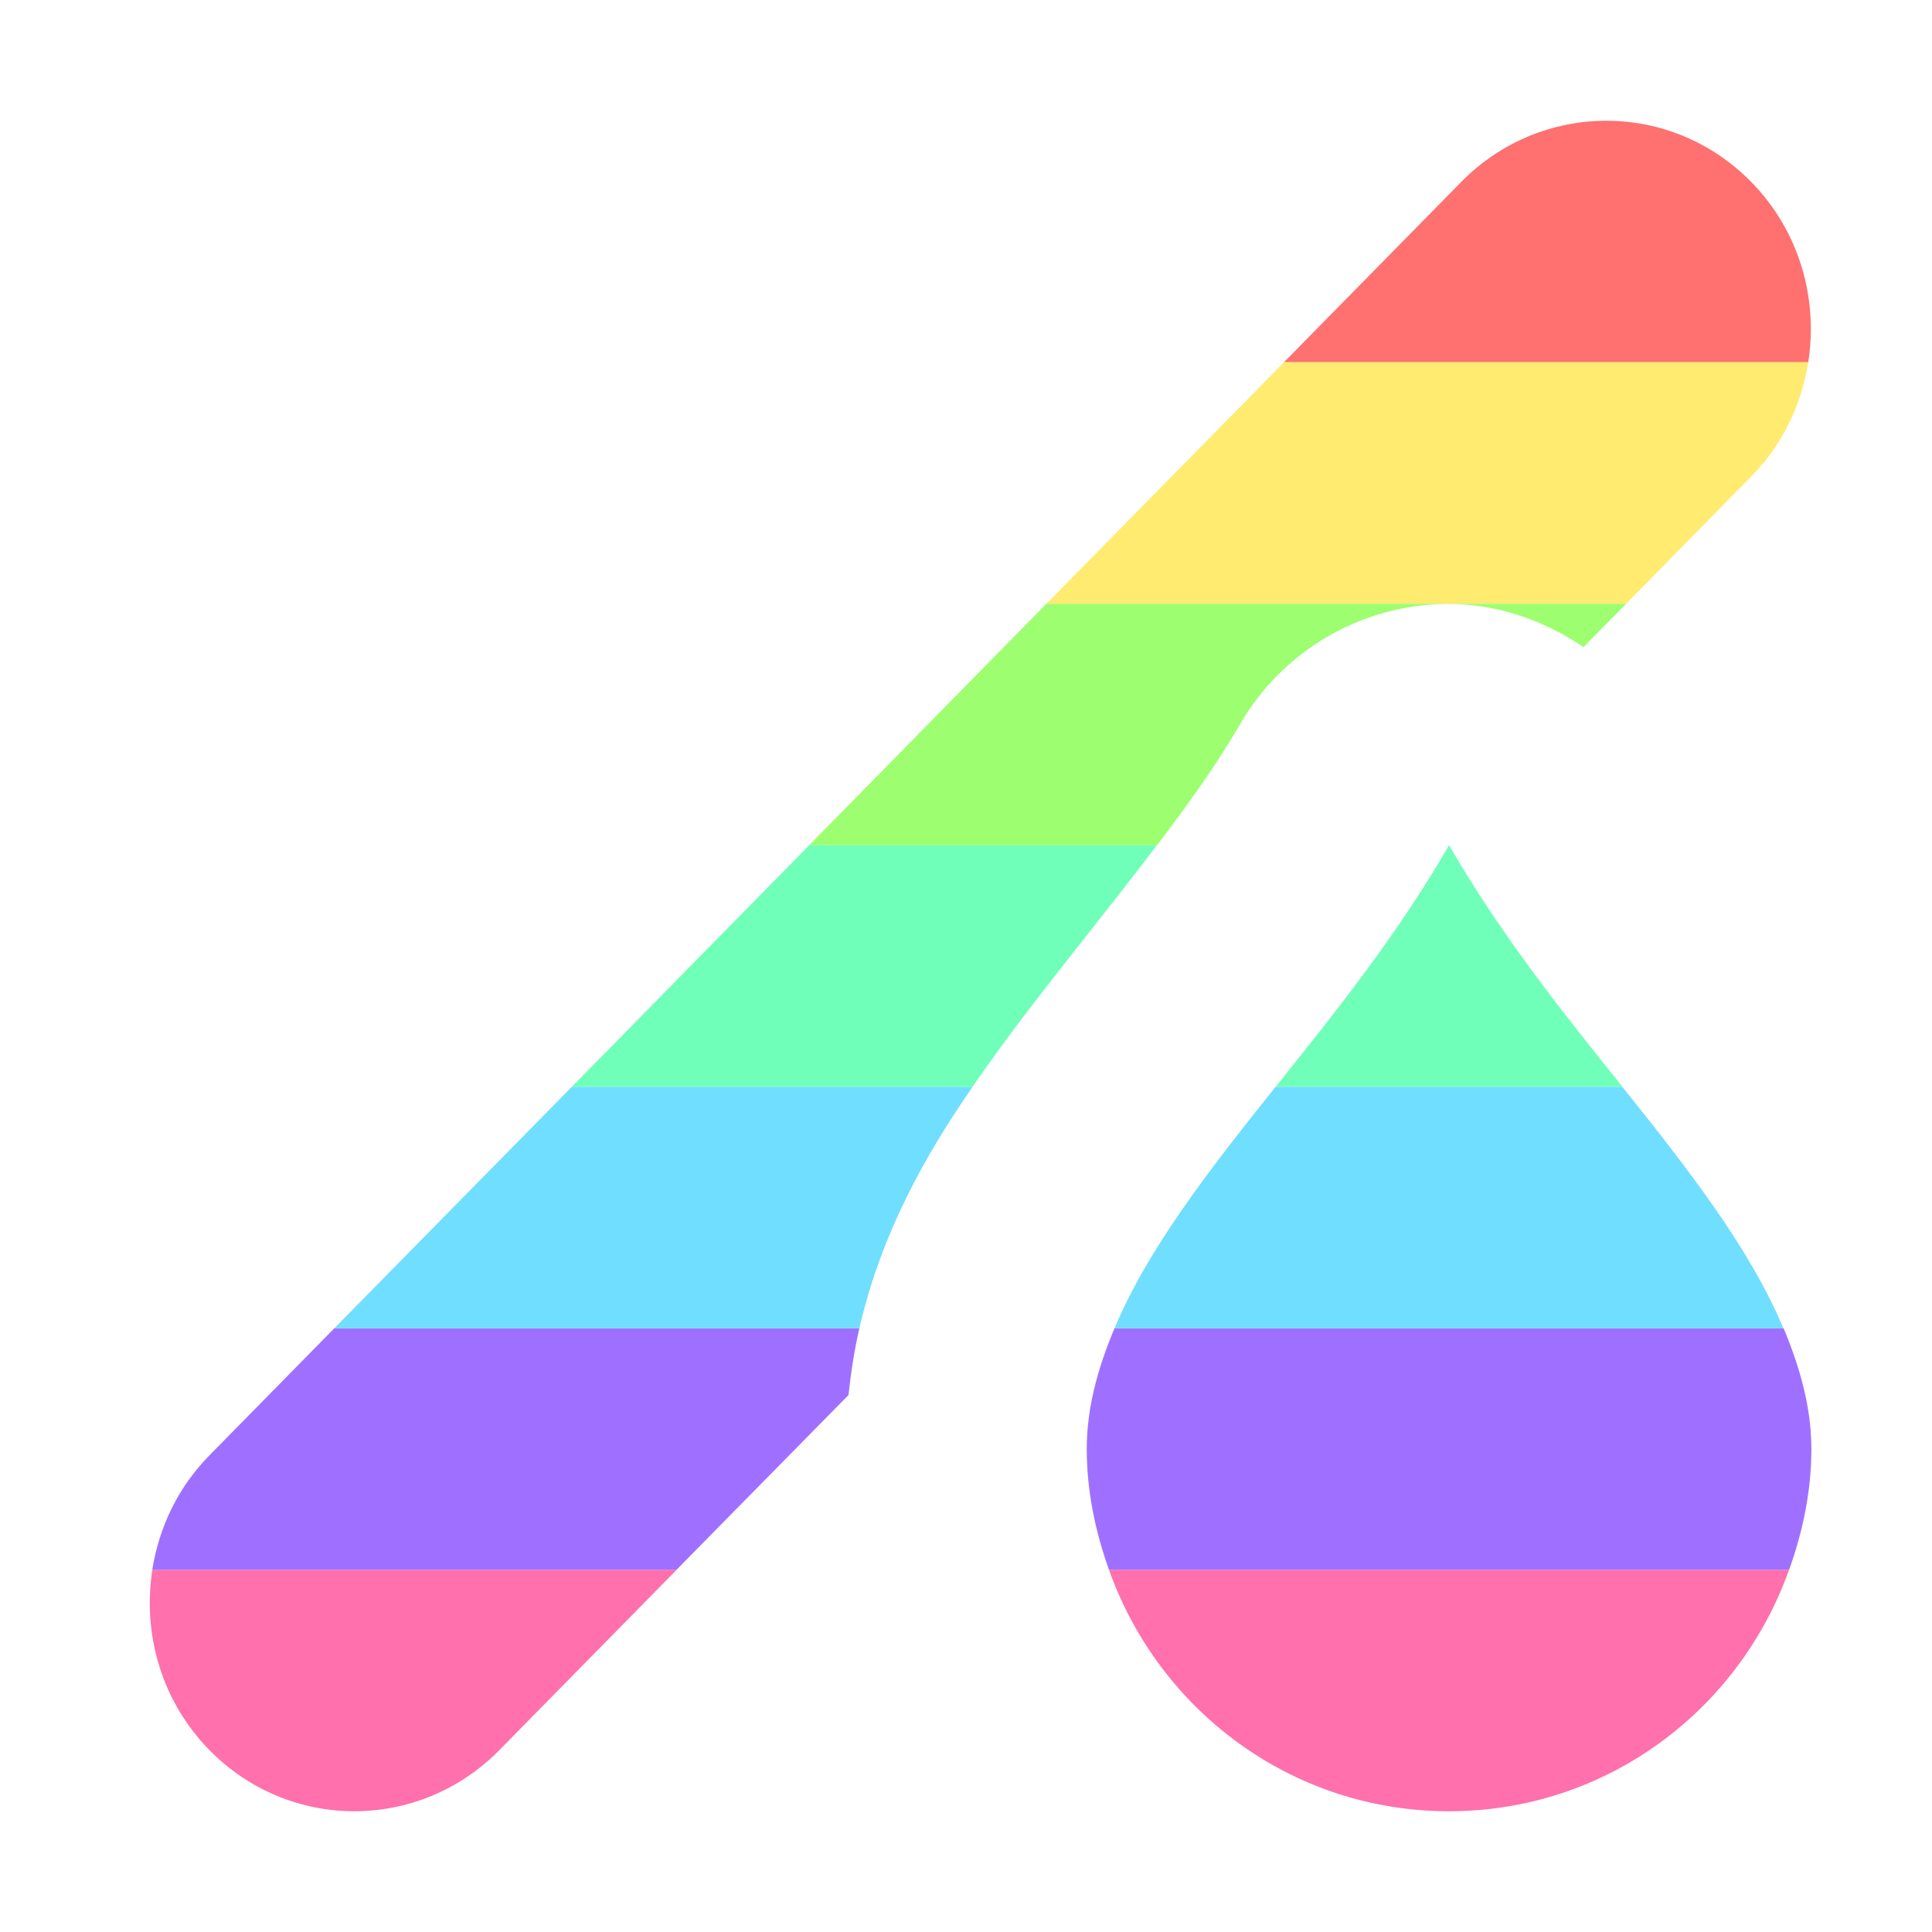
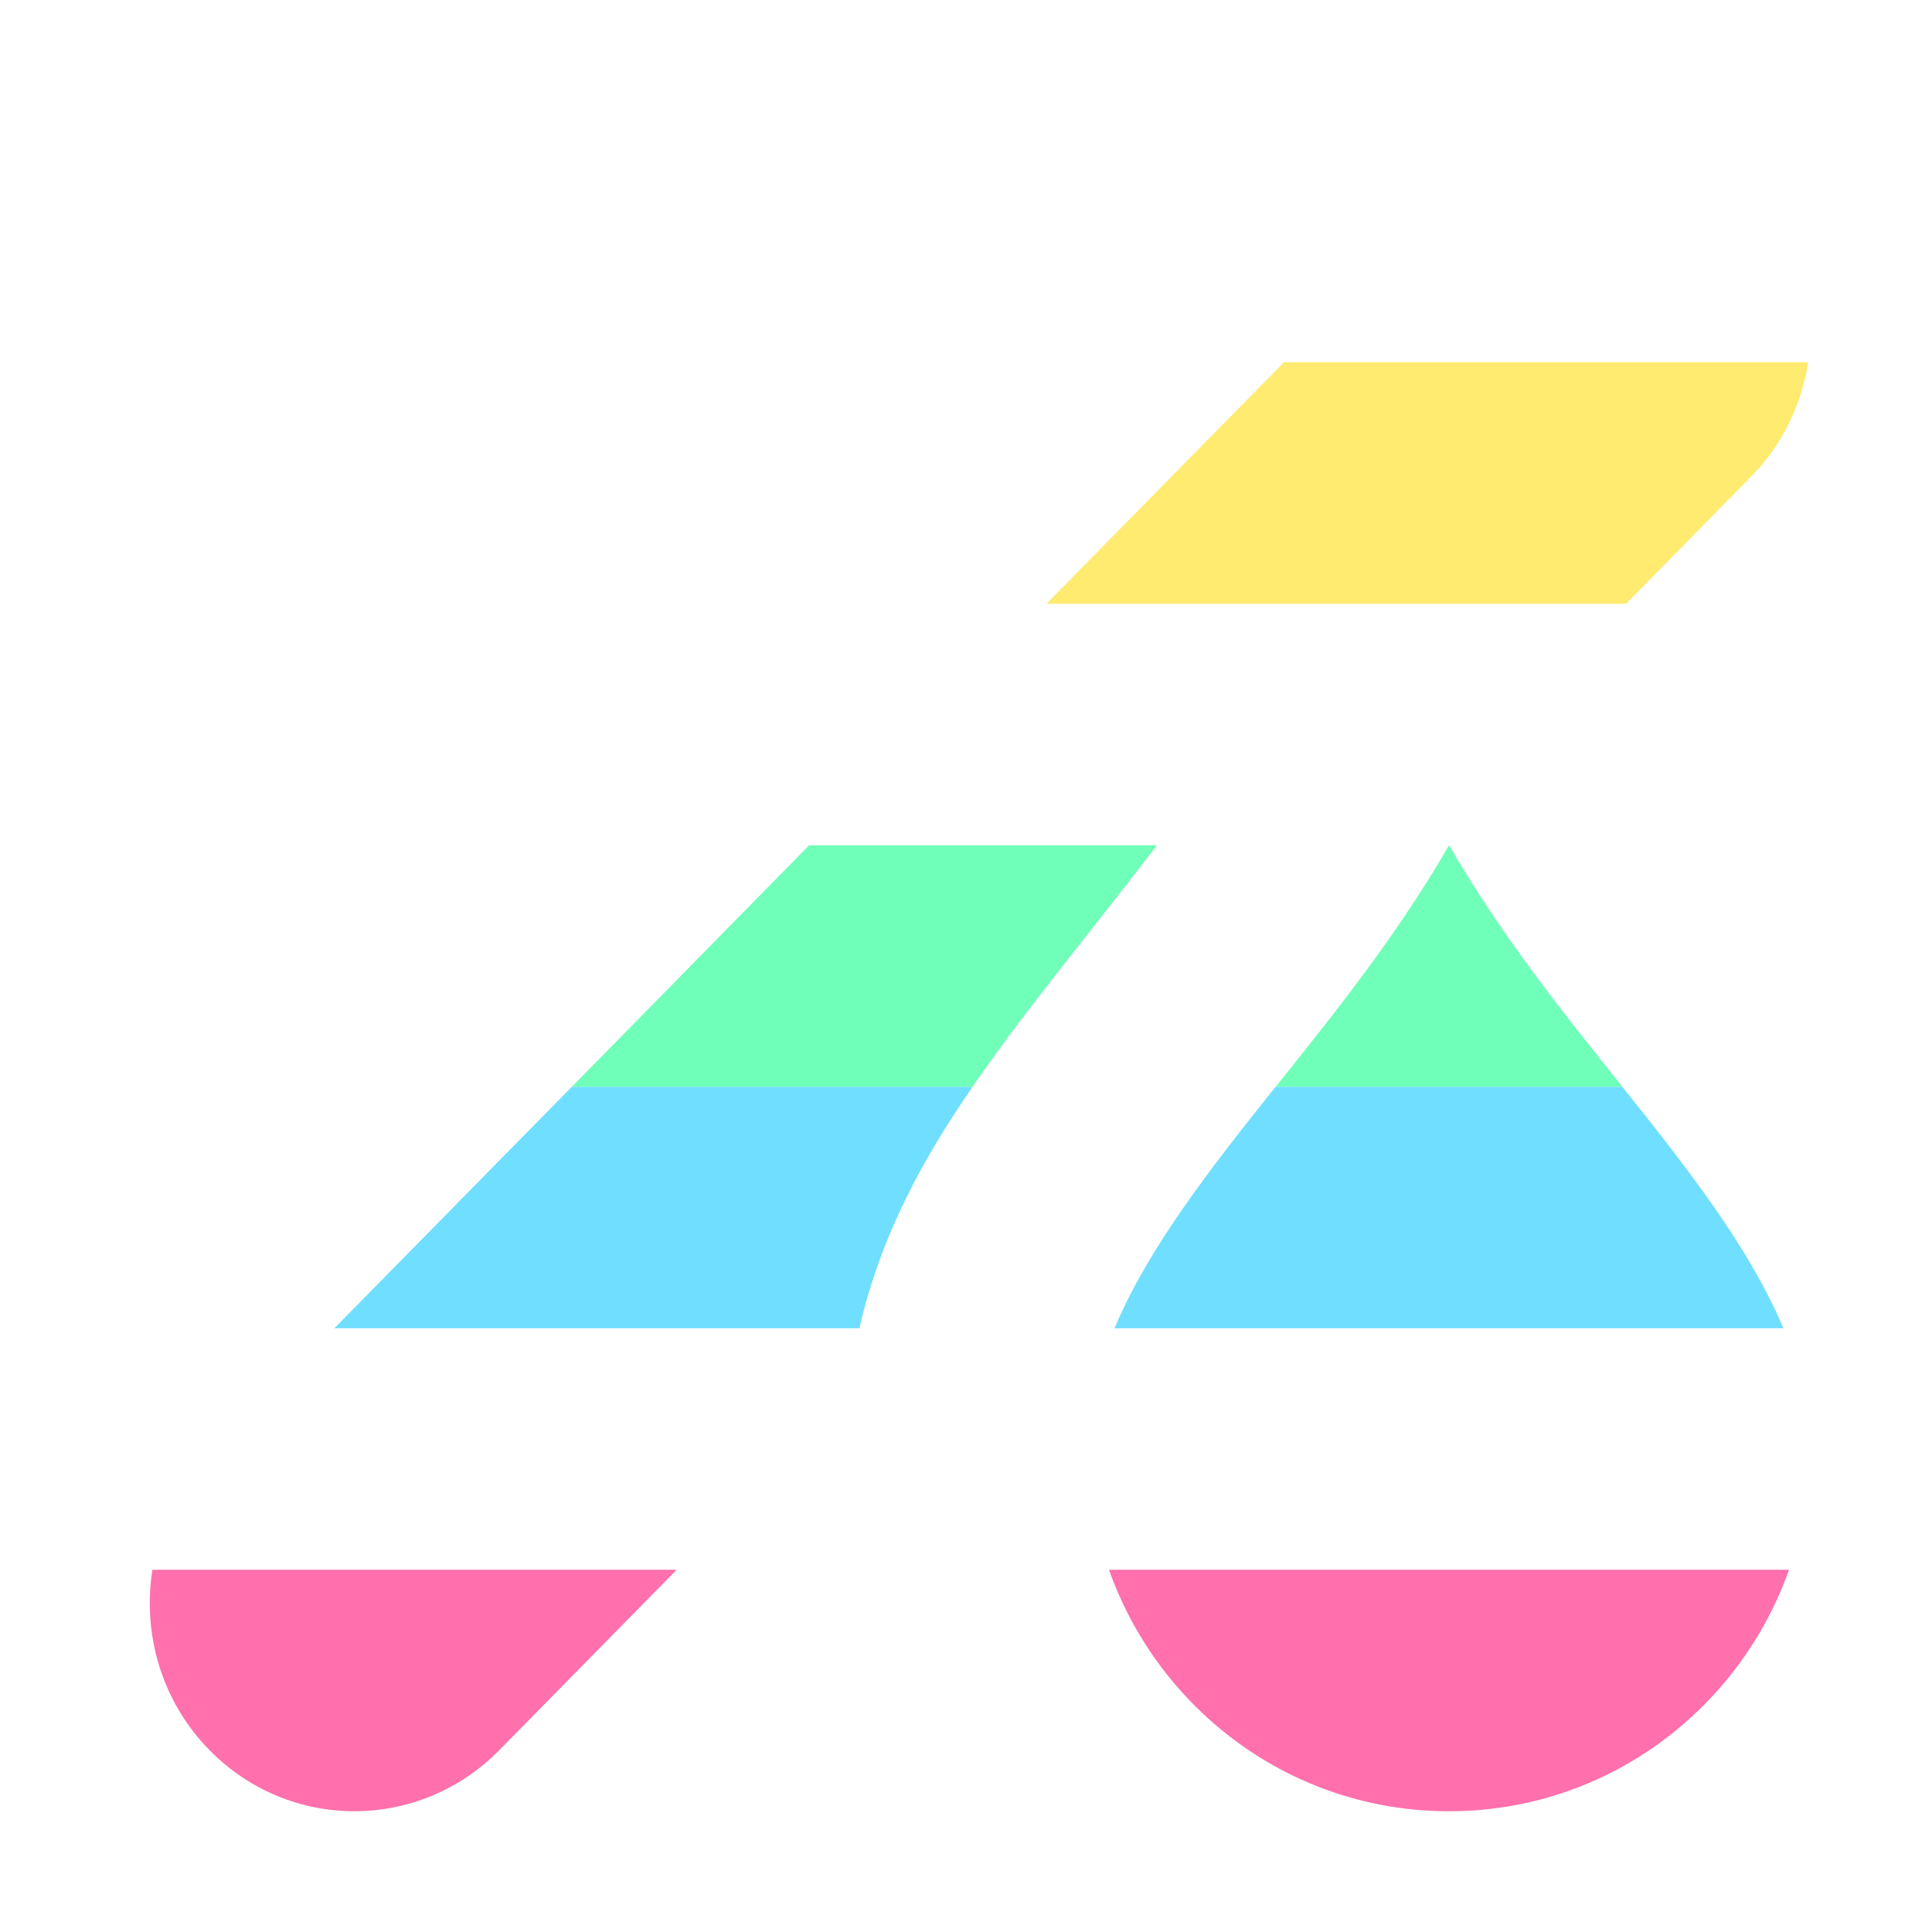
<svg xmlns="http://www.w3.org/2000/svg" height="16" viewBox="0 0 16 16" width="16">
-   <path d="m13.303 1c-.434 0-.87.169-1.201.506l-1.469 1.494h4.342c.083-.528-.073-1.087-.473-1.494-.331-.337-.765-.506-1.199-.506z" fill="#ff7070" />
  <path d="m10.633 3-1.967 2h4.801l1.035-1.053c.263-.267.418-.6.473-.947h-4.342z" fill="#ffeb70" />
-   <path d="m8.666 5-1.965 2h2.881c.257-.338.495-.669.686-1 .339-.586.951-.961 1.627-.996.444-.024.864.115 1.219.355l.354-.359h-4.801z" fill="#9dff70" />
  <path d="m1.262 13c-.083.528.073 1.087.473 1.494.331.337.765.506 1.199.506.434 0 .87-.169 1.201-.506l1.469-1.494h-4.342zm7.922 0c.413 1.163 1.512 2 2.816 2s2.403-.837 2.816-2z" fill="#ff70ac" />
-   <path d="m2.769 11-1.035 1.053c-.263.267-.418.6-.473.947h4.342l1.424-1.447c.02-.19.049-.375.09-.553h-4.348zm6.461 0c-.137.326-.23.656-.23 1 0 .352.072.686.184 1h5.633c.112-.314.184-.648.184-1 0-.344-.094-.674-.23-1h-5.539z" fill="#9f70ff" />
  <path d="m4.736 9-1.967 2h4.348c.18-.784.546-1.435.938-2zm5.828 0c-.552.69-1.058 1.342-1.334 2h5.539c-.276-.658-.781-1.31-1.334-2z" fill="#70deff" />
  <path d="m6.701 7-1.965 2h3.318c.141-.203.285-.402.424-.584.386-.505.763-.968 1.103-1.416h-2.881zm5.299 0c-.43.746-.945 1.387-1.435 2h2.871c-.491-.613-1.005-1.254-1.435-2z" fill="#70ffb9" />
</svg>